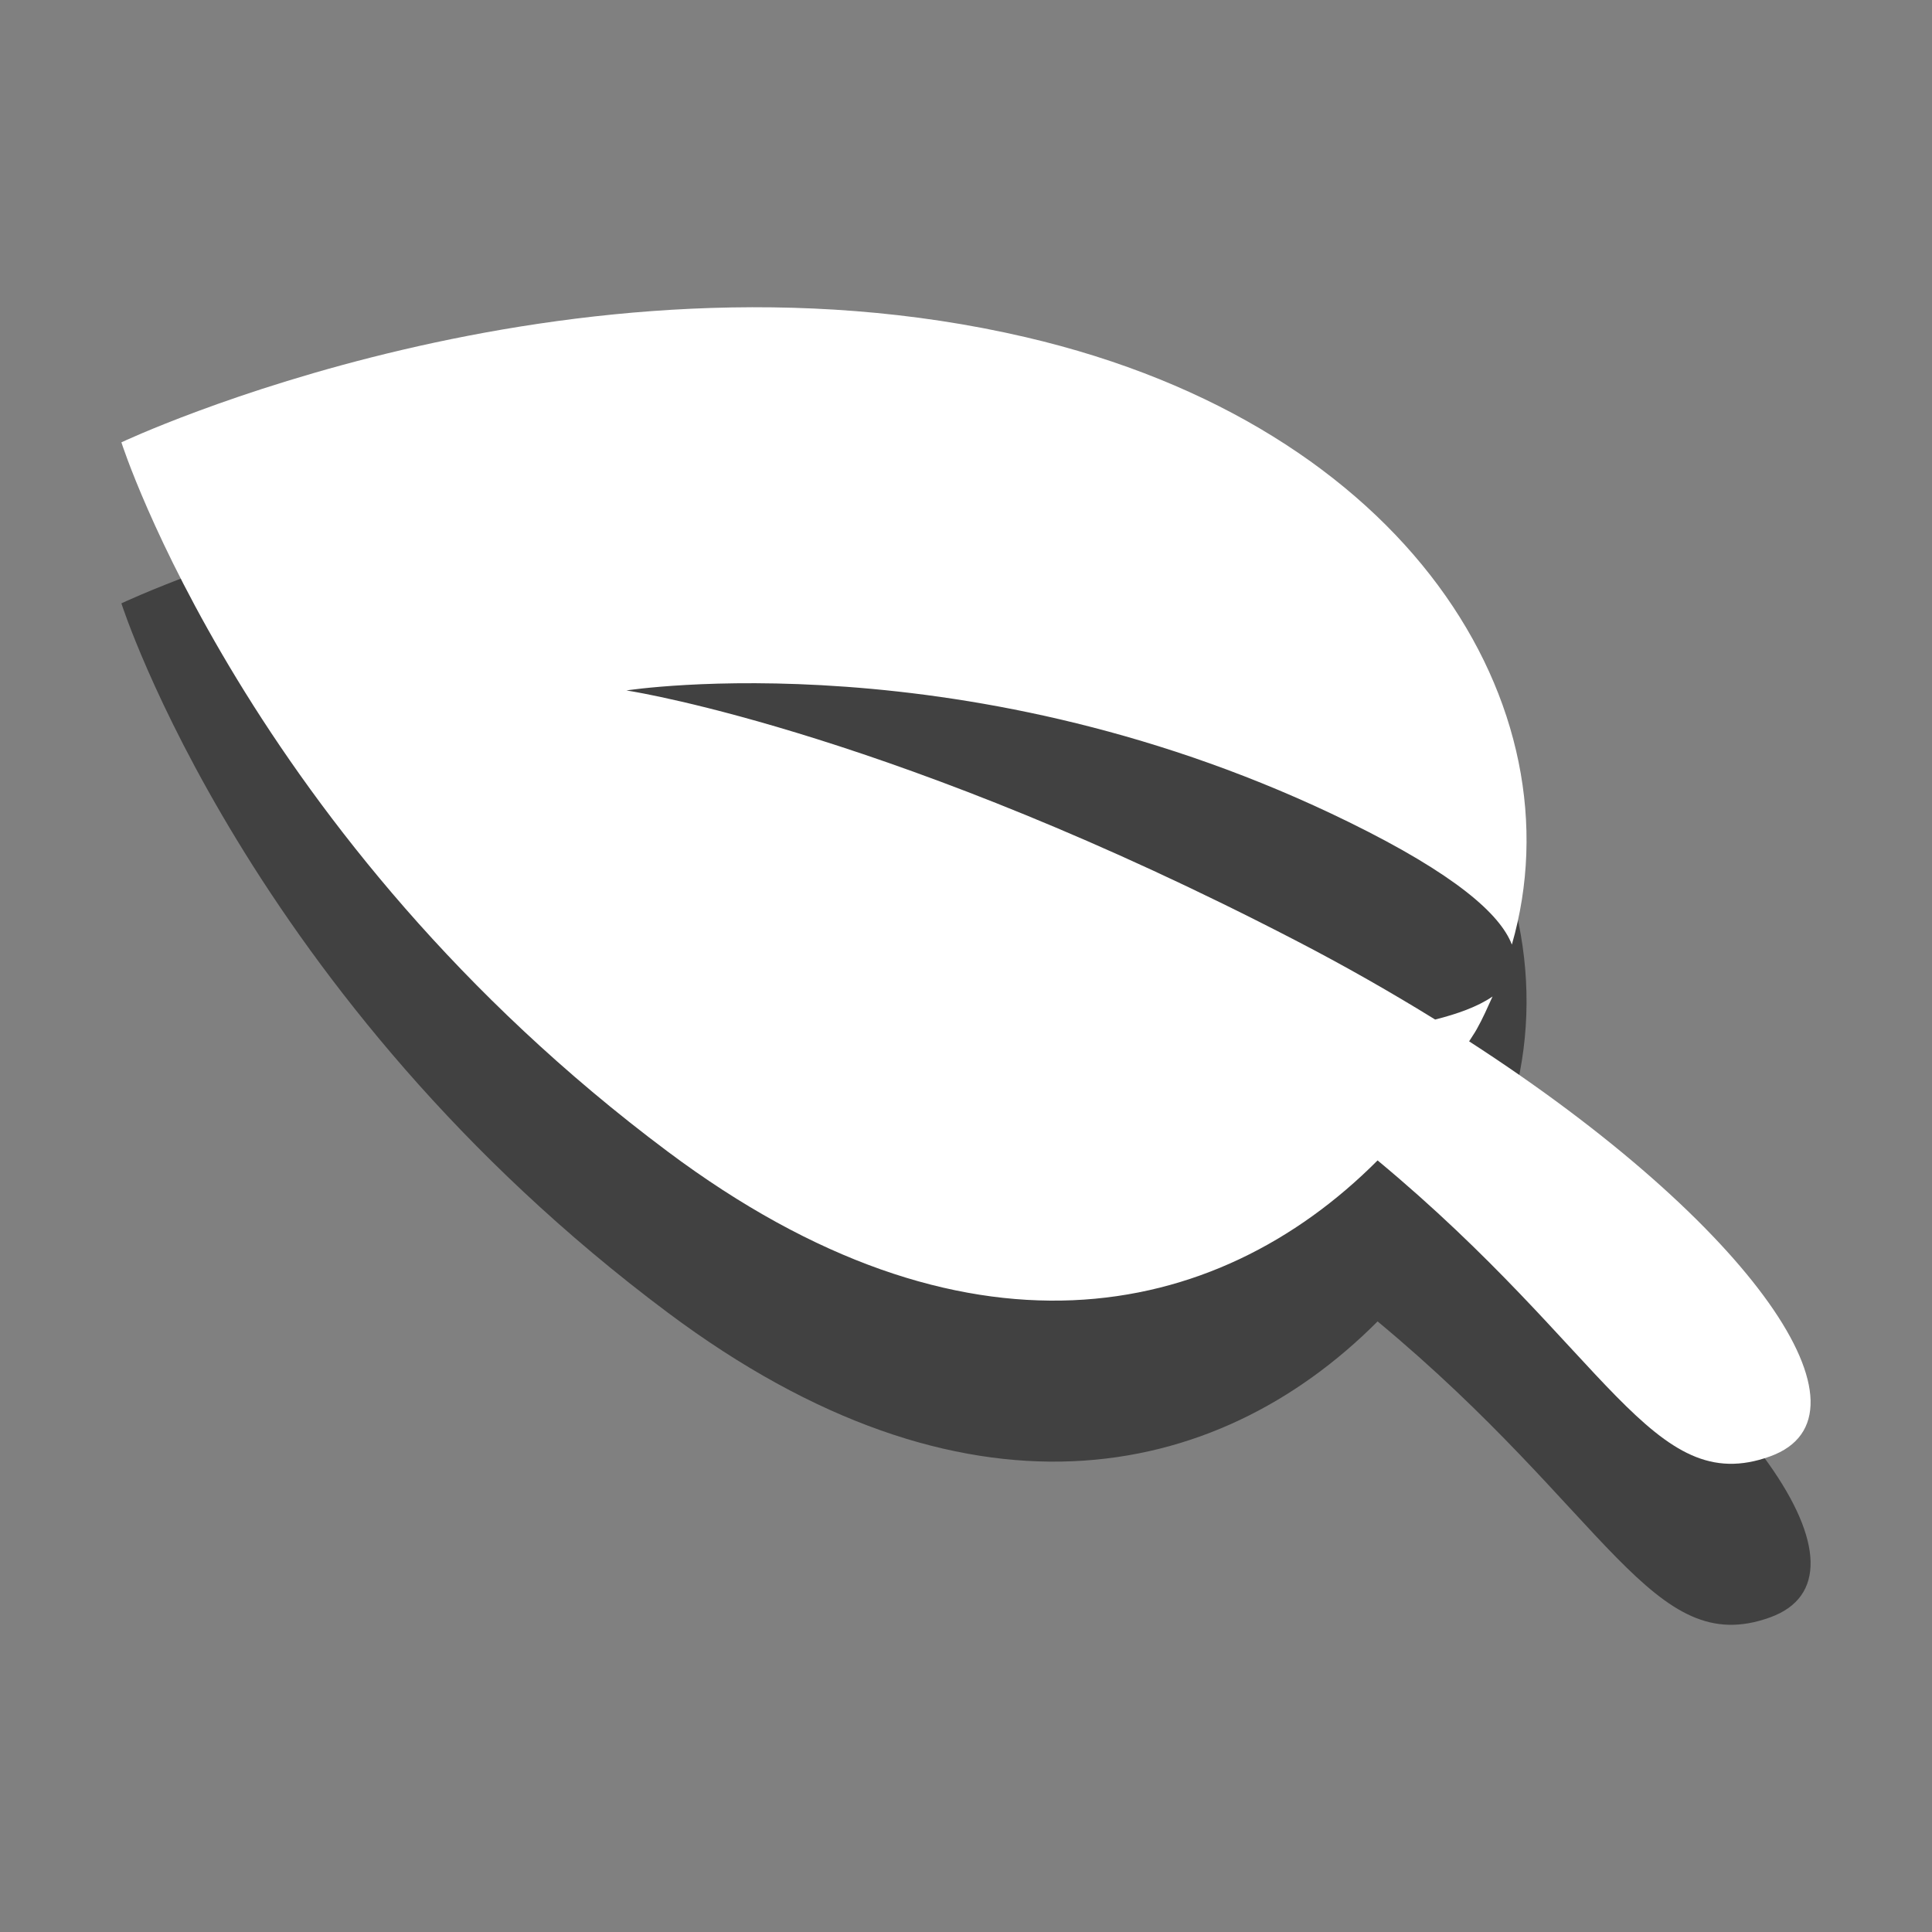
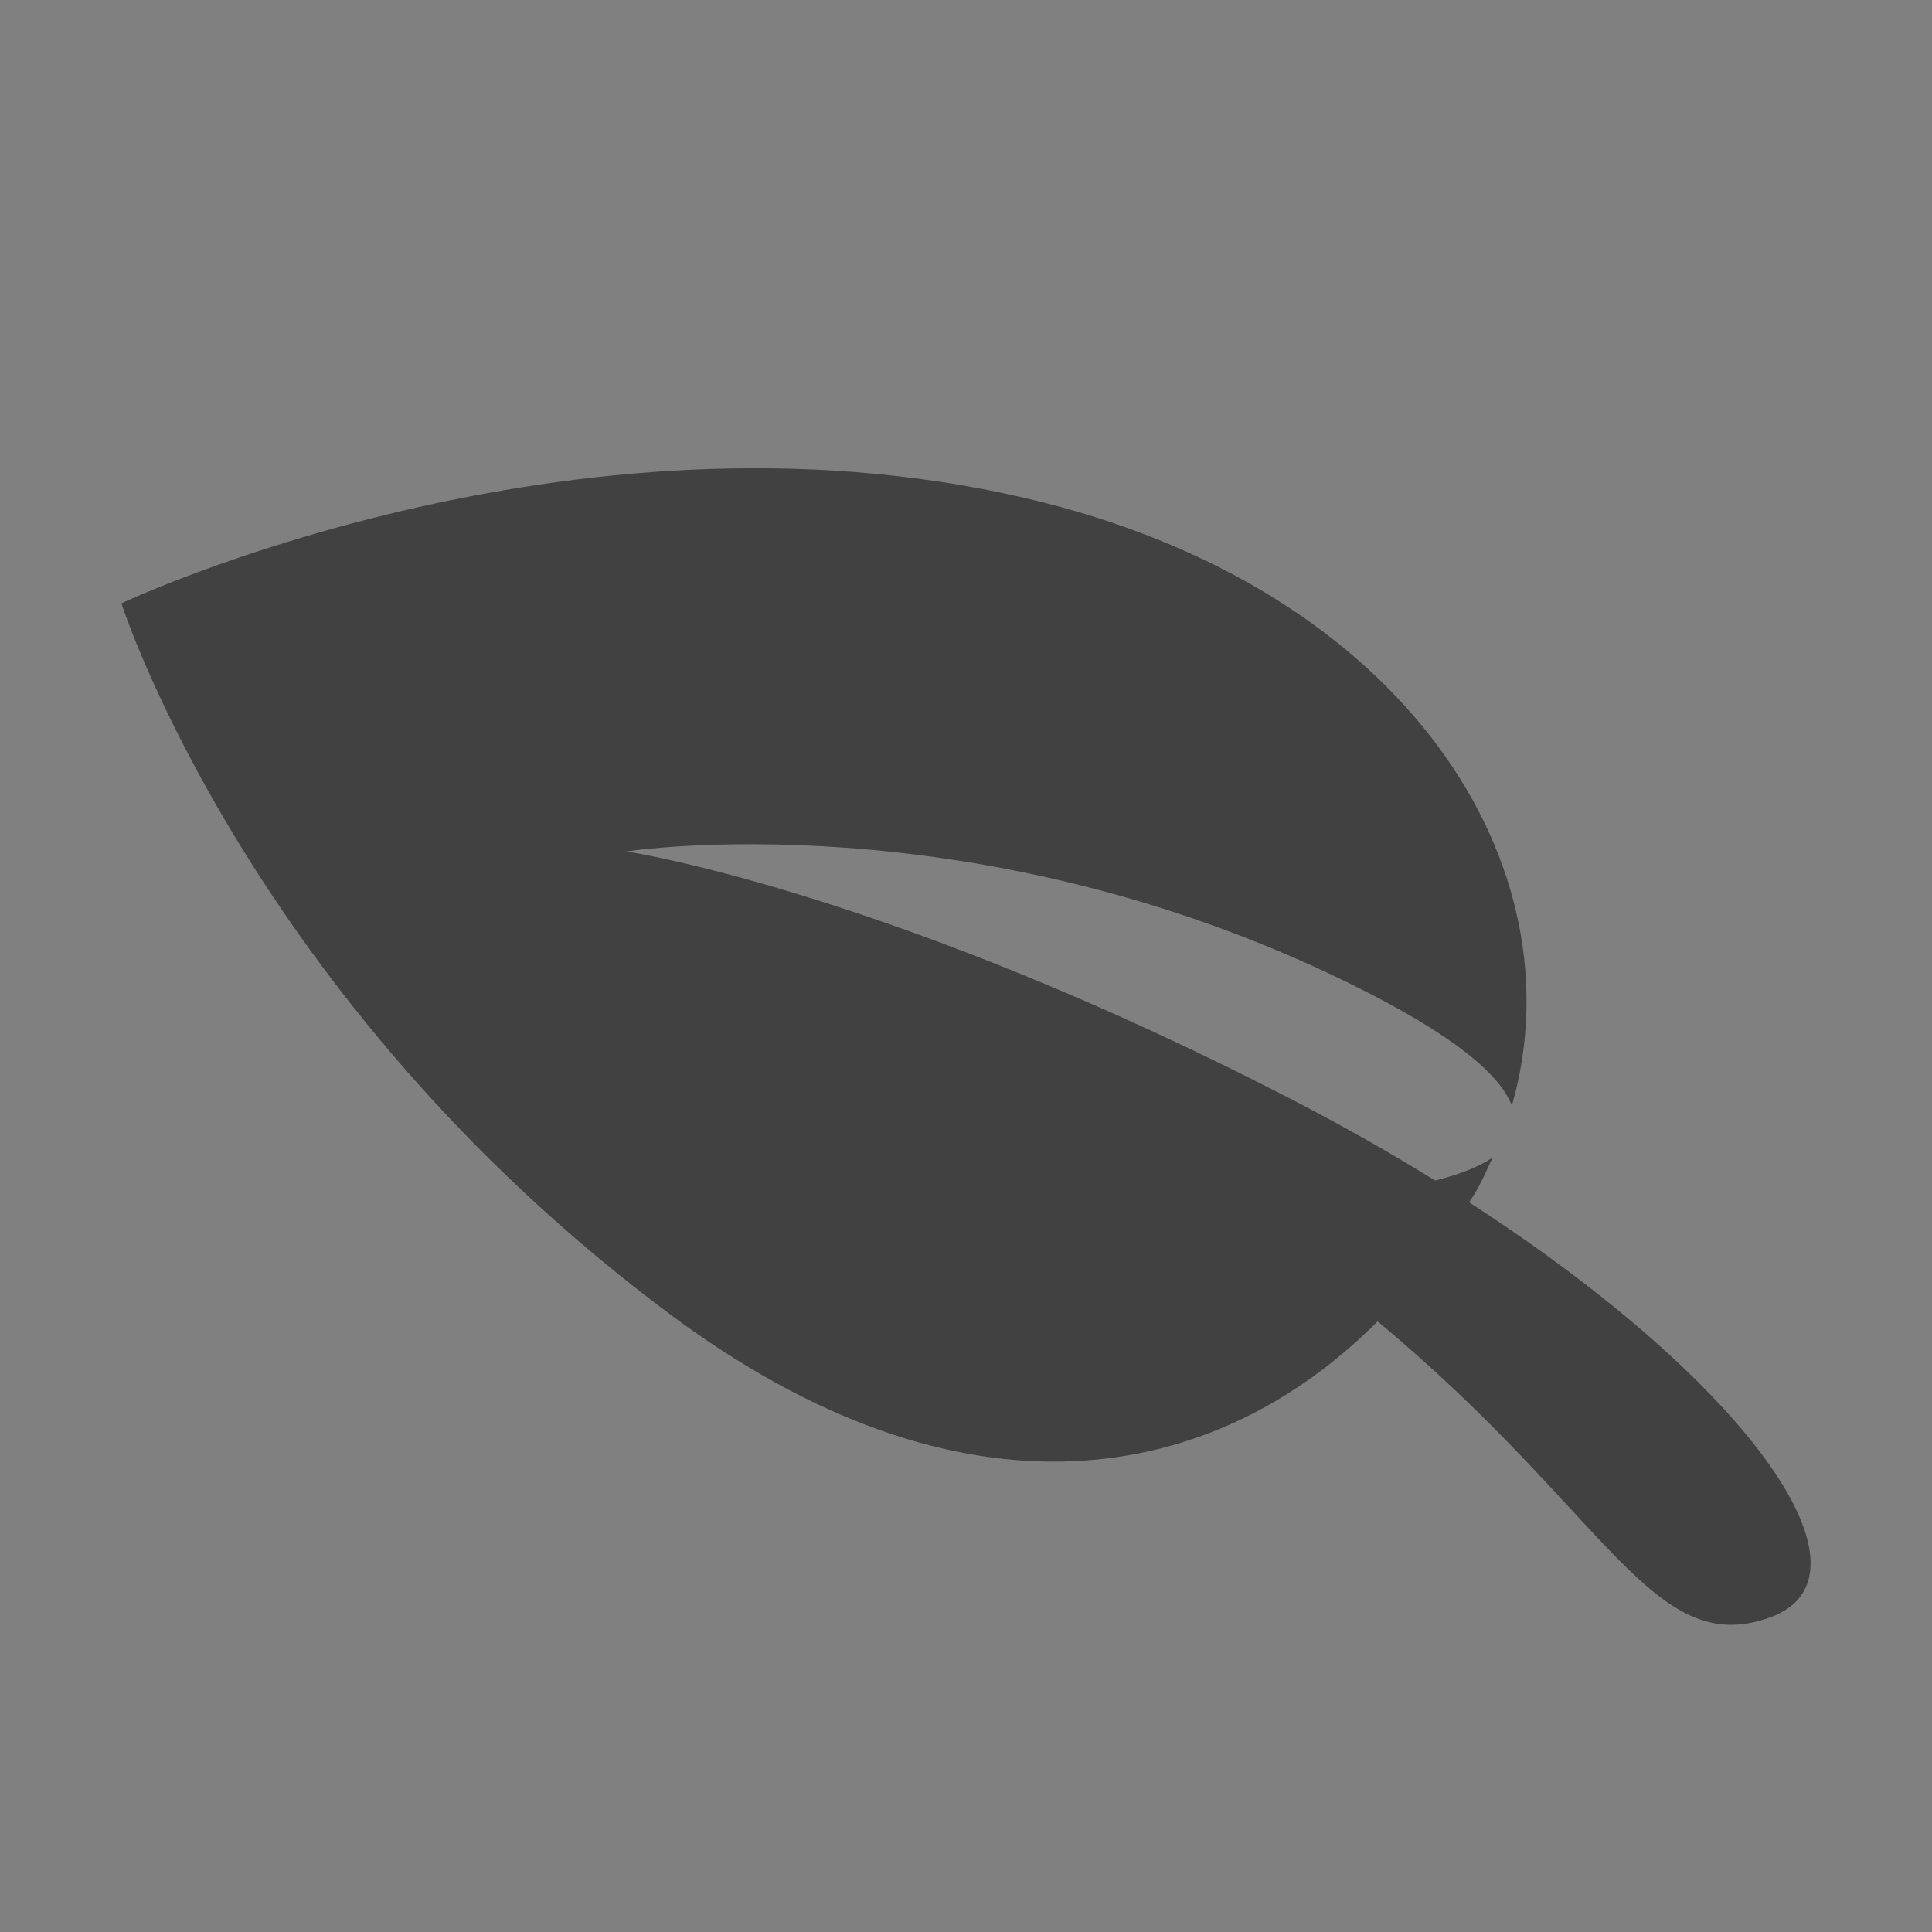
<svg xmlns="http://www.w3.org/2000/svg" version="1.1" id="Layer_1" x="0px" y="0px" width="24px" height="24px" viewBox="0 0 24 24" enable-background="new 0 0 24 24" xml:space="preserve">
  <rect x="0" y="0" width="24" height="24" fill="#808080" stroke="none" />
  <g id="Layer_4">
    <path opacity="0.49" d="M21.988,20.092c-1.464,0.529-2.007-1.295-4.875-3.677c-2.021,2.028-5.142,2.64-8.816-0.108   c-5.222-3.903-6.789-8.812-6.789-8.812S7.067,4.867,12.74,6.188c4.759,1.108,6.89,4.597,6.041,7.546   c-0.145-0.379-0.705-0.874-2.021-1.52c-4.696-2.305-8.98-1.637-8.98-1.637s0.011,0,0.026,0.004   c0.134,0.021,3.367,0.551,8.282,3.098c0.619,0.32,1.199,0.652,1.74,0.986c0.27-0.068,0.527-0.158,0.713-0.285   c-0.062,0.135-0.121,0.272-0.197,0.406c-0.029,0.053-0.064,0.1-0.094,0.15C21.791,17.225,23.386,19.588,21.988,20.092   L21.988,20.092z" />
-     <path fill="#FFFFFF" d="M21.988,18.092c-1.464,0.529-2.007-1.295-4.875-3.677c-2.021,2.028-5.142,2.64-8.816-0.108   c-5.222-3.903-6.789-8.812-6.789-8.812S7.067,2.867,12.74,4.188c4.759,1.108,6.89,4.597,6.041,7.546   c-0.145-0.379-0.705-0.874-2.021-1.52c-4.696-2.305-8.98-1.637-8.98-1.637s0.011,0,0.026,0.004   c0.134,0.021,3.367,0.551,8.282,3.098c0.619,0.32,1.199,0.652,1.74,0.986c0.27-0.068,0.527-0.158,0.713-0.286   c-0.062,0.136-0.121,0.273-0.197,0.407c-0.029,0.053-0.064,0.1-0.094,0.15C21.791,15.225,23.386,17.588,21.988,18.092   L21.988,18.092z" />
  </g>
  <g id="Layer_2_1_">
</g>
</svg>